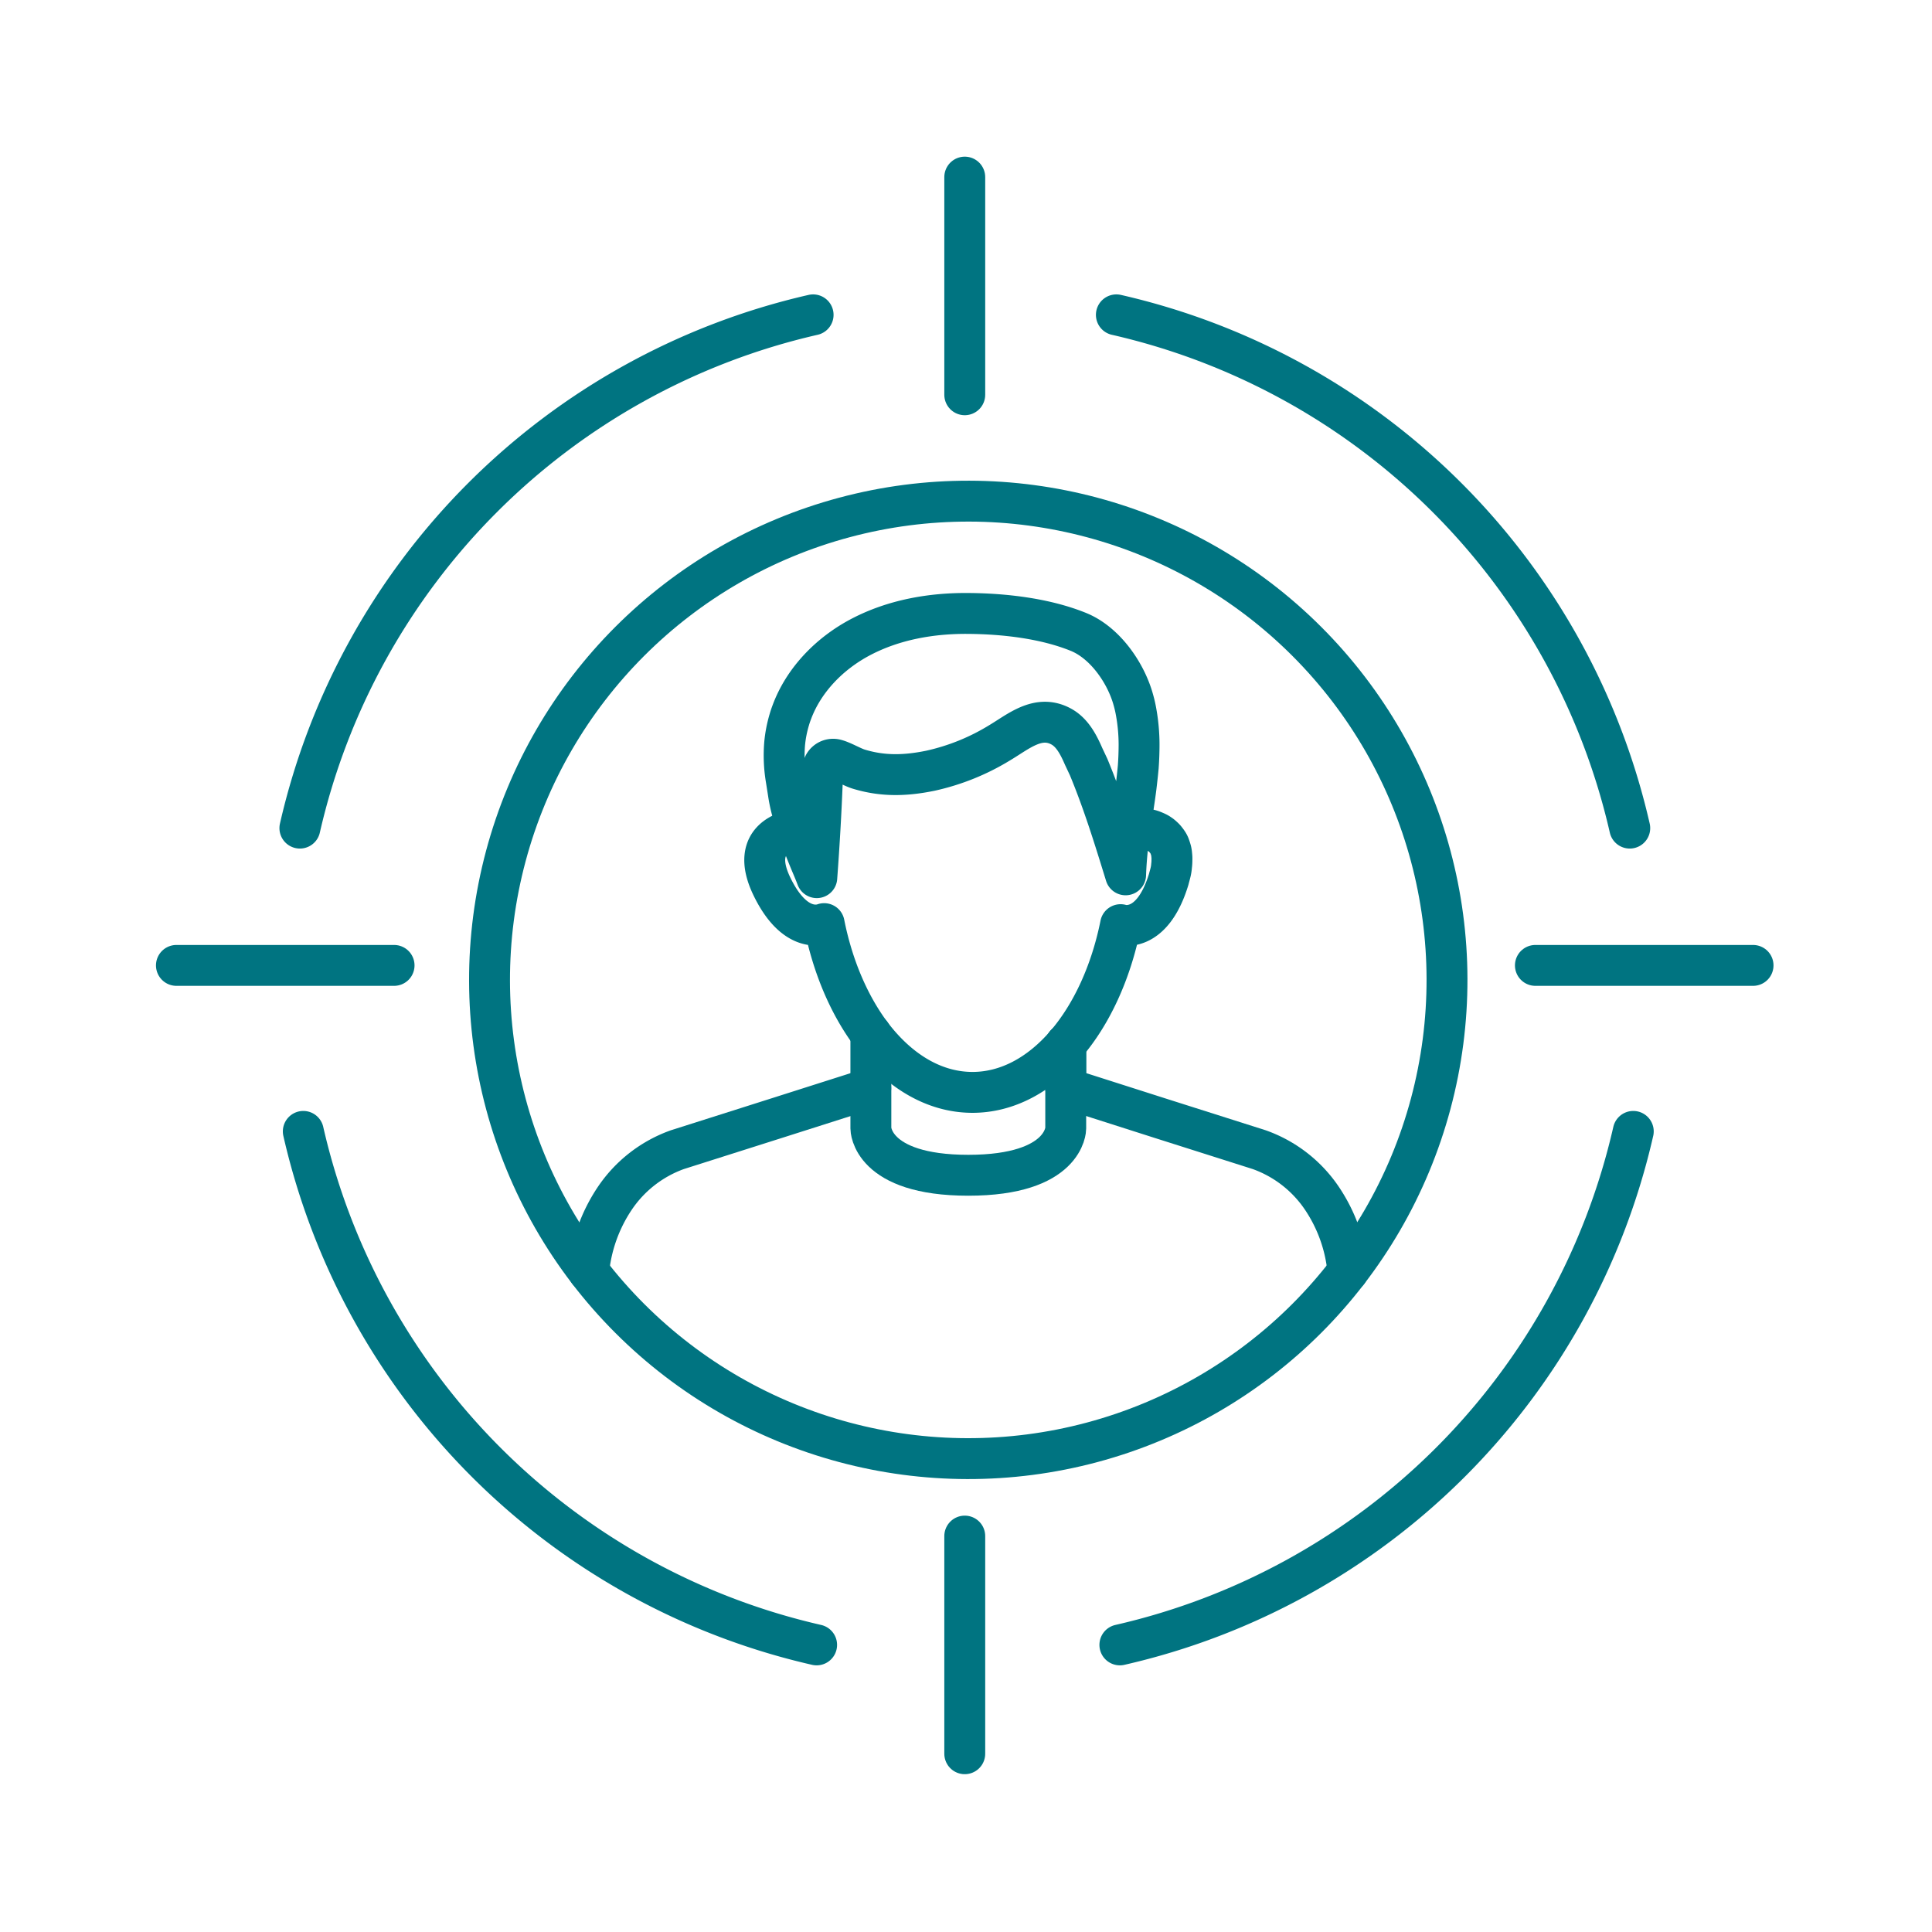
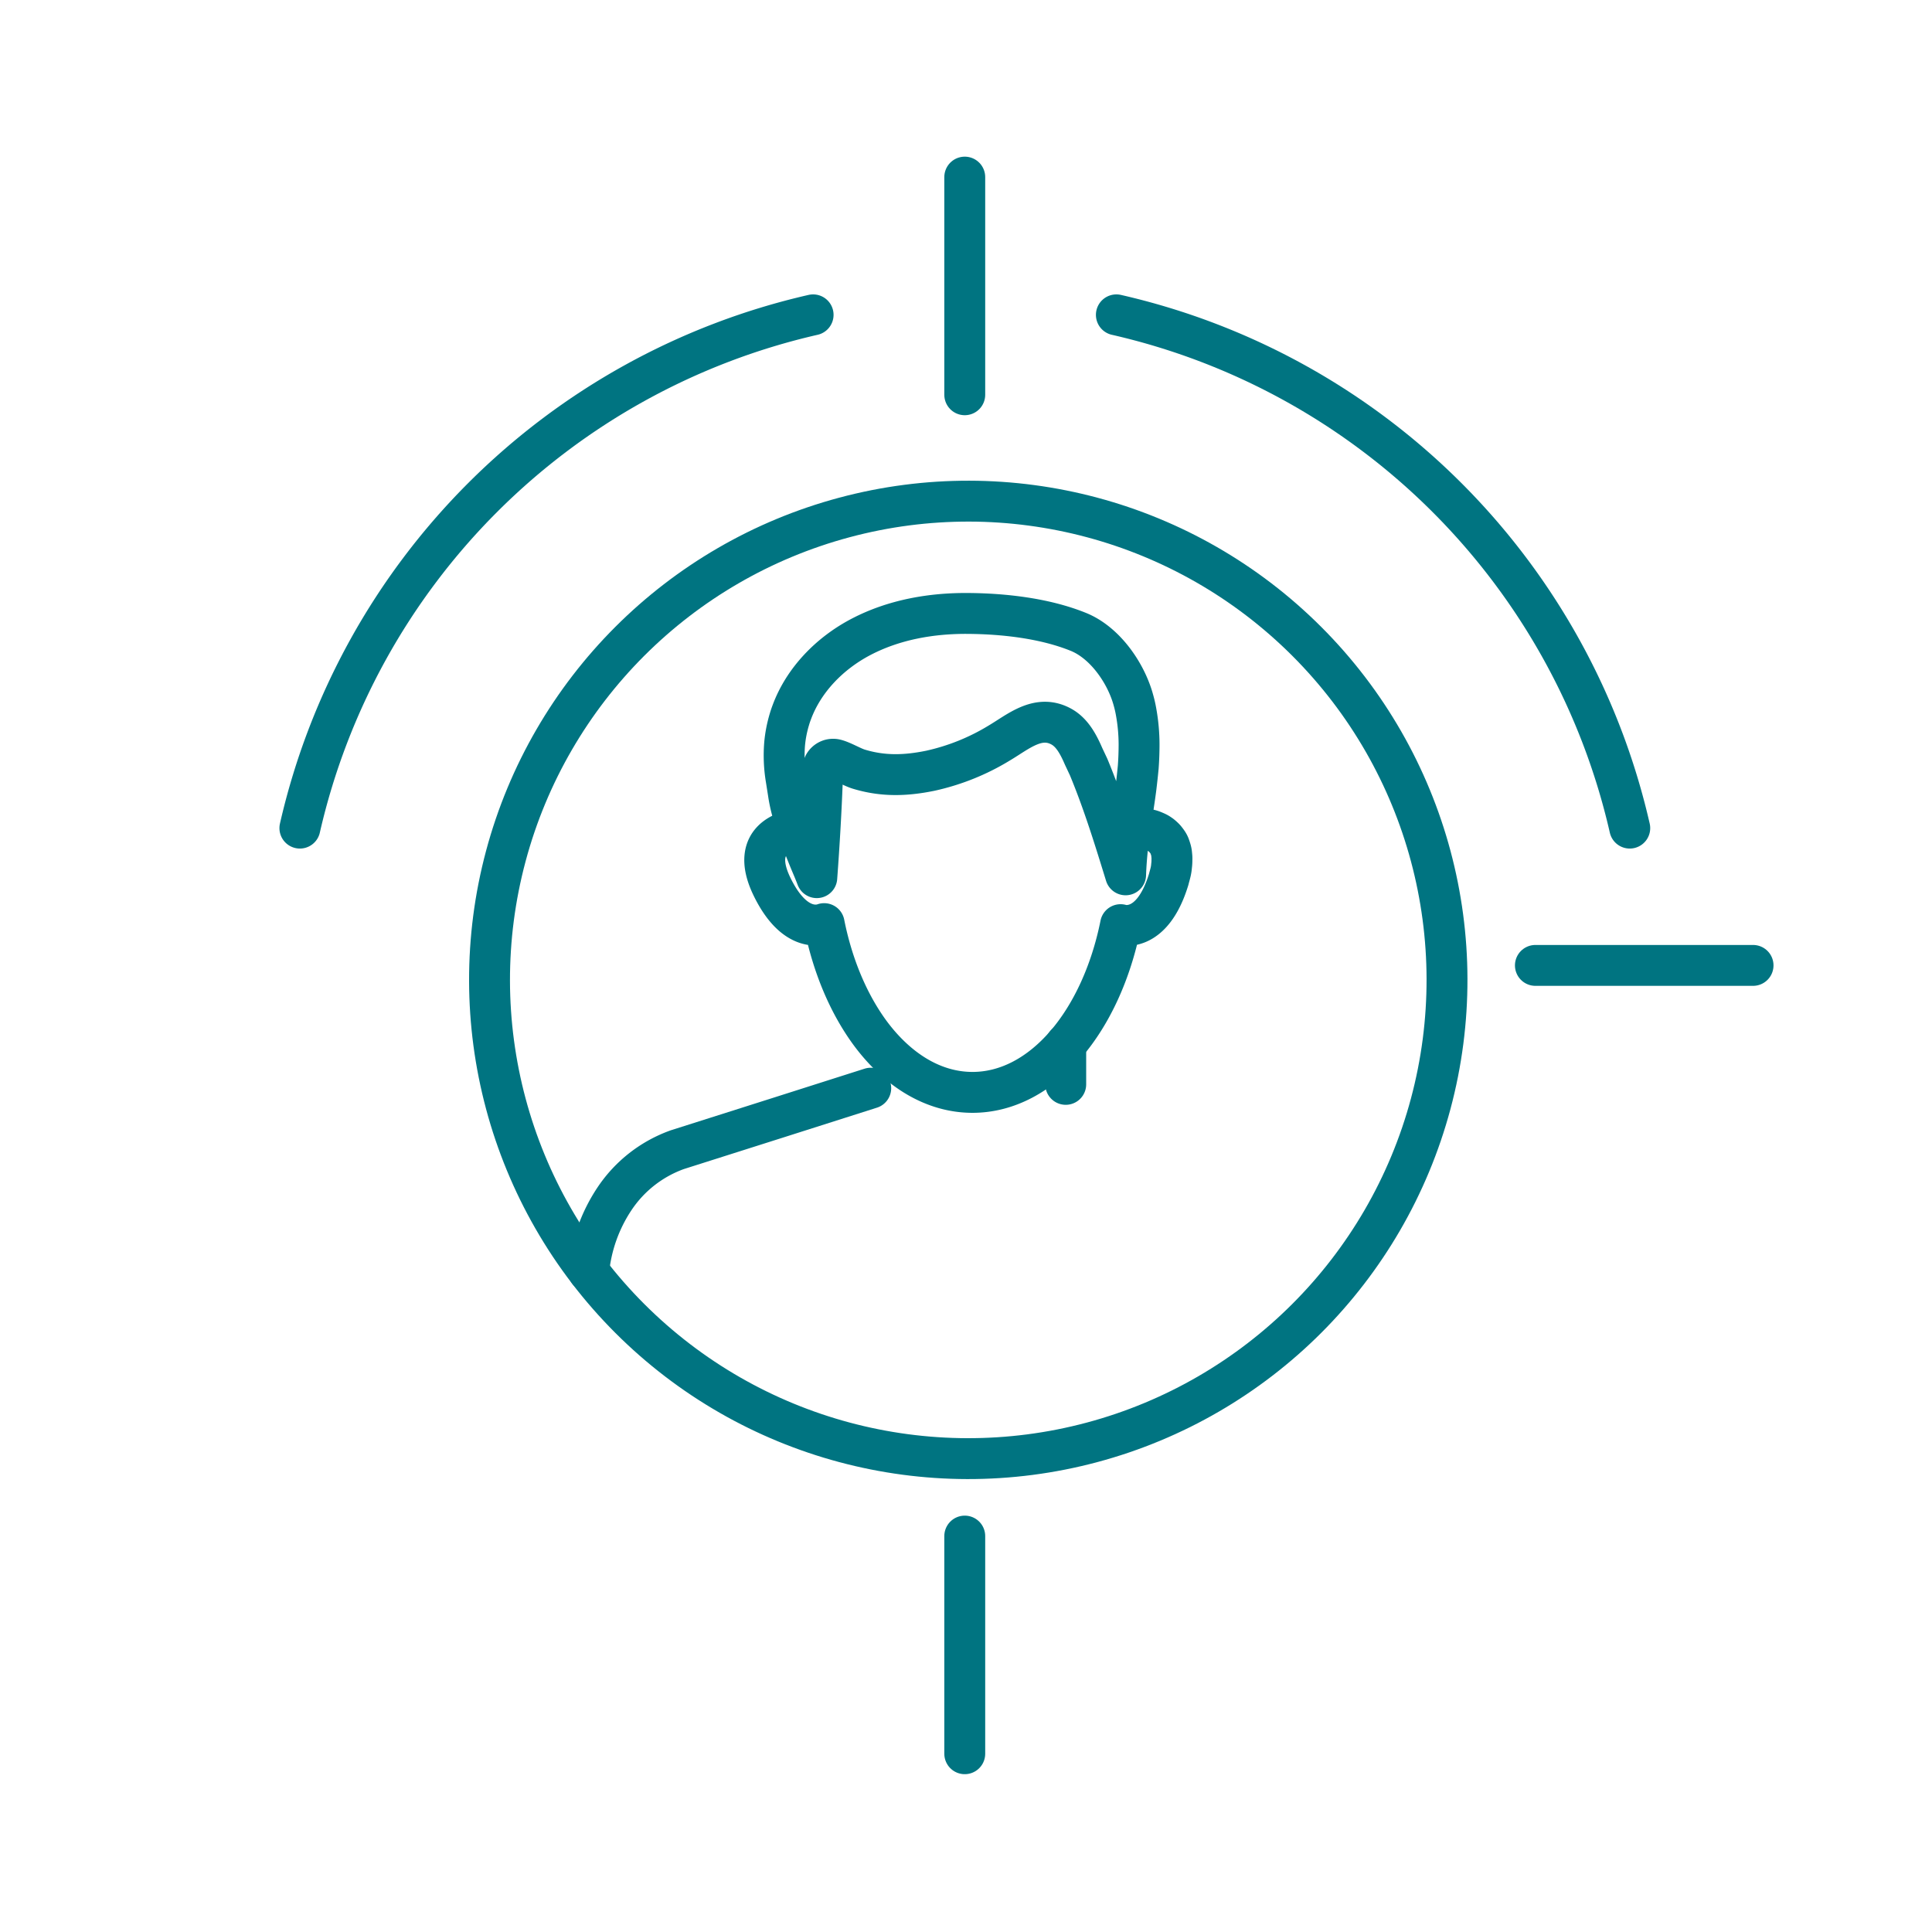
<svg xmlns="http://www.w3.org/2000/svg" viewBox="0 0 566.93 566.93">
  <defs>
    <style>.cls-1,.cls-2{fill:none;}.cls-2{stroke:#007481;stroke-linecap:round;stroke-linejoin:round;stroke-width:12px;}</style>
  </defs>
  <title>Asset 42</title>
  <g id="Layer_2">
    <g id="Layer_1-2">
      <rect class="cls-1" width="566.93" height="566.93" />
-       <path class="cls-2" d="M328.62,482.68A200.19,200.19,0,0,0,479.27,332" />
-       <path class="cls-2" d="M239.63,482.68A200.23,200.23,0,0,1,89,332" />
      <path class="cls-2" d="M88,243A200.23,200.23,0,0,1,238.6,92.39" />
      <path class="cls-2" d="M327.59,92.39A200.23,200.23,0,0,1,478.24,243" />
      <path class="cls-2" d="M234,243.34c-2.47.32-14.18,2.55-7.63,16.49,6.36,13.4,13.64,11.87,15.47,11.2,2.52,12.7,7.36,23.87,13.69,32.38,8,10.67,18.43,17.14,29.84,17.14,10.26,0,19.74-5.24,27.37-14.07v0c7.52-8.73,13.24-21,16.08-35.15,0,0,9.13,3.11,14.13-13.3.16-.67.37-1.34.54-2.07s.24-1.23.29-1.85a12.62,12.62,0,0,0,.11-1.72,8.48,8.48,0,0,0-.06-1.5,6.8,6.8,0,0,0-.21-1.34c-.11-.41-.24-.78-.38-1.19s-.29-.69-.48-1a9.87,9.87,0,0,0-.64-.89,5.3,5.3,0,0,0-.68-.75,9.72,9.72,0,0,0-.77-.67c-.27-.19-.54-.38-.81-.54s-.67-.35-1-.48a8.67,8.67,0,0,0-2-.65,10,10,0,0,0-1.8-.32,12.58,12.58,0,0,0-1.45-.13c-.33,0-.62,0-.94,0,0,0-.67.11-1.1.16" />
-       <path class="cls-2" d="M255.55,303.41v27.73s0,13.73,28.59,13.73,28.59-13.73,28.59-13.73V306.43" />
      <polyline class="cls-2" points="312.73 318.2 312.73 306.47 312.73 306.43" />
      <path class="cls-2" d="M172.74,373.12a46.35,46.35,0,0,1,7.58-21.35,37.26,37.26,0,0,1,18.45-14.41L228,328.08l27.51-8.76" />
-       <path class="cls-2" d="M312.73,319.28l27.55,8.8,29.22,9.28A37.19,37.19,0,0,1,388,351.77a45.86,45.86,0,0,1,7.54,21.35" />
      <path class="cls-2" d="M230.7,228.71a41.85,41.85,0,0,1-.44-10.66,36.52,36.52,0,0,1,1.35-6.86c.21-.72.45-1.45.72-2.15,3.52-9.56,11.2-17.37,20.28-22.13,9.66-5.07,20.7-7,31.55-6.9,10.48.08,22.45,1.43,32.26,5.4,7.86,3.17,14,12.09,16.16,20a34.24,34.24,0,0,1,.83,3.65,54.27,54.27,0,0,1,.84,9.35c0,2.2-.08,4.43-.24,6.66-.19,2-.41,4-.65,6-.51,4-1.18,8-1.74,12a116.15,116.15,0,0,0-1.32,13.64c-3.28-10.66-6.58-21.35-10.85-31.63L318,222c-1.49-3.42-3.3-7-6.57-8.79-6.77-3.71-12.58,1.49-18.17,4.8A66,66,0,0,1,273,226.17c-7.28,1.49-13.89,1.69-21-.47-1.93-.59-4.74-2.28-6.72-2.8a3.07,3.07,0,0,0-3.48,1.44,7.12,7.12,0,0,0-.41,2.56c-.37,10.26-.95,20.42-1.71,30.64-.26-.72-.91-2.32-1.47-3.63-.85-2-2.15-5.24-2.9-7.25-1.14-3.1-2.22-6.25-3.07-9.45a44,44,0,0,1-.92-4.57Z" />
      <circle class="cls-2" cx="284.13" cy="287.54" r="140.48" transform="translate(-120.1 285.13) rotate(-45)" />
      <line class="cls-2" x1="283.1" y1="51.97" x2="283.1" y2="115.84" />
      <line class="cls-2" x1="283.1" y1="450.75" x2="283.1" y2="514.62" />
      <line class="cls-2" x1="514.42" y1="283.29" x2="450.55" y2="283.29" />
-       <line class="cls-2" x1="115.64" y1="283.29" x2="51.77" y2="283.29" />
    </g>
  </g>
</svg>